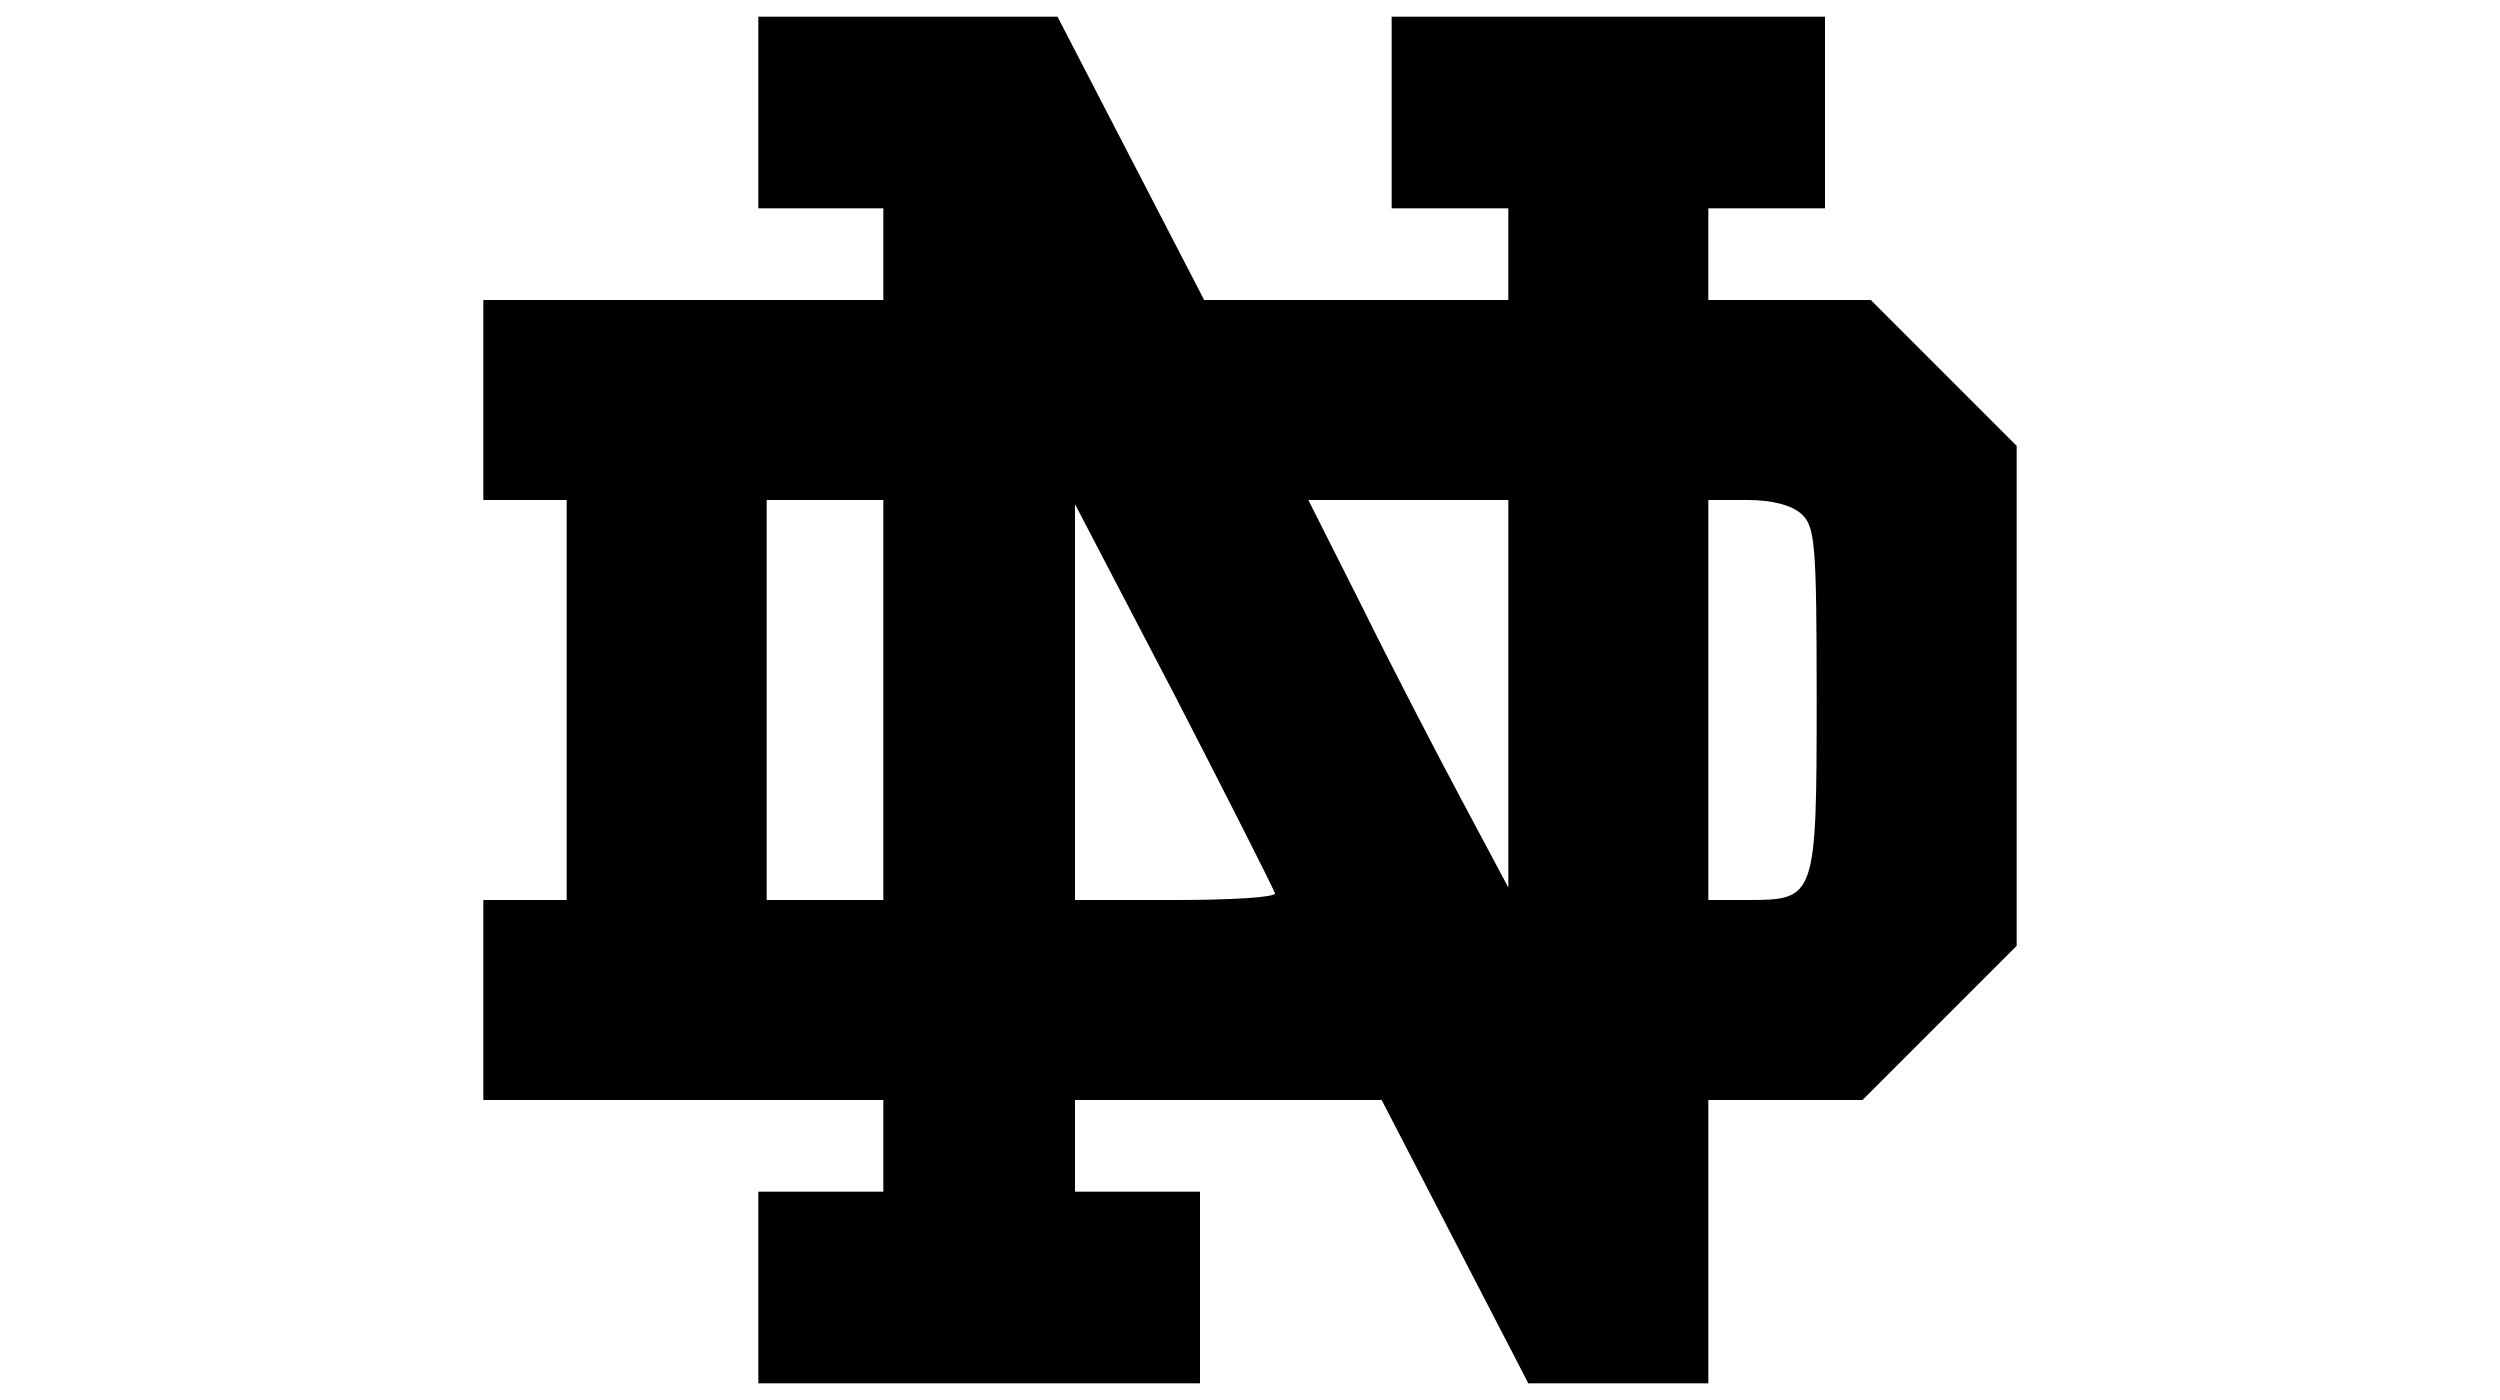
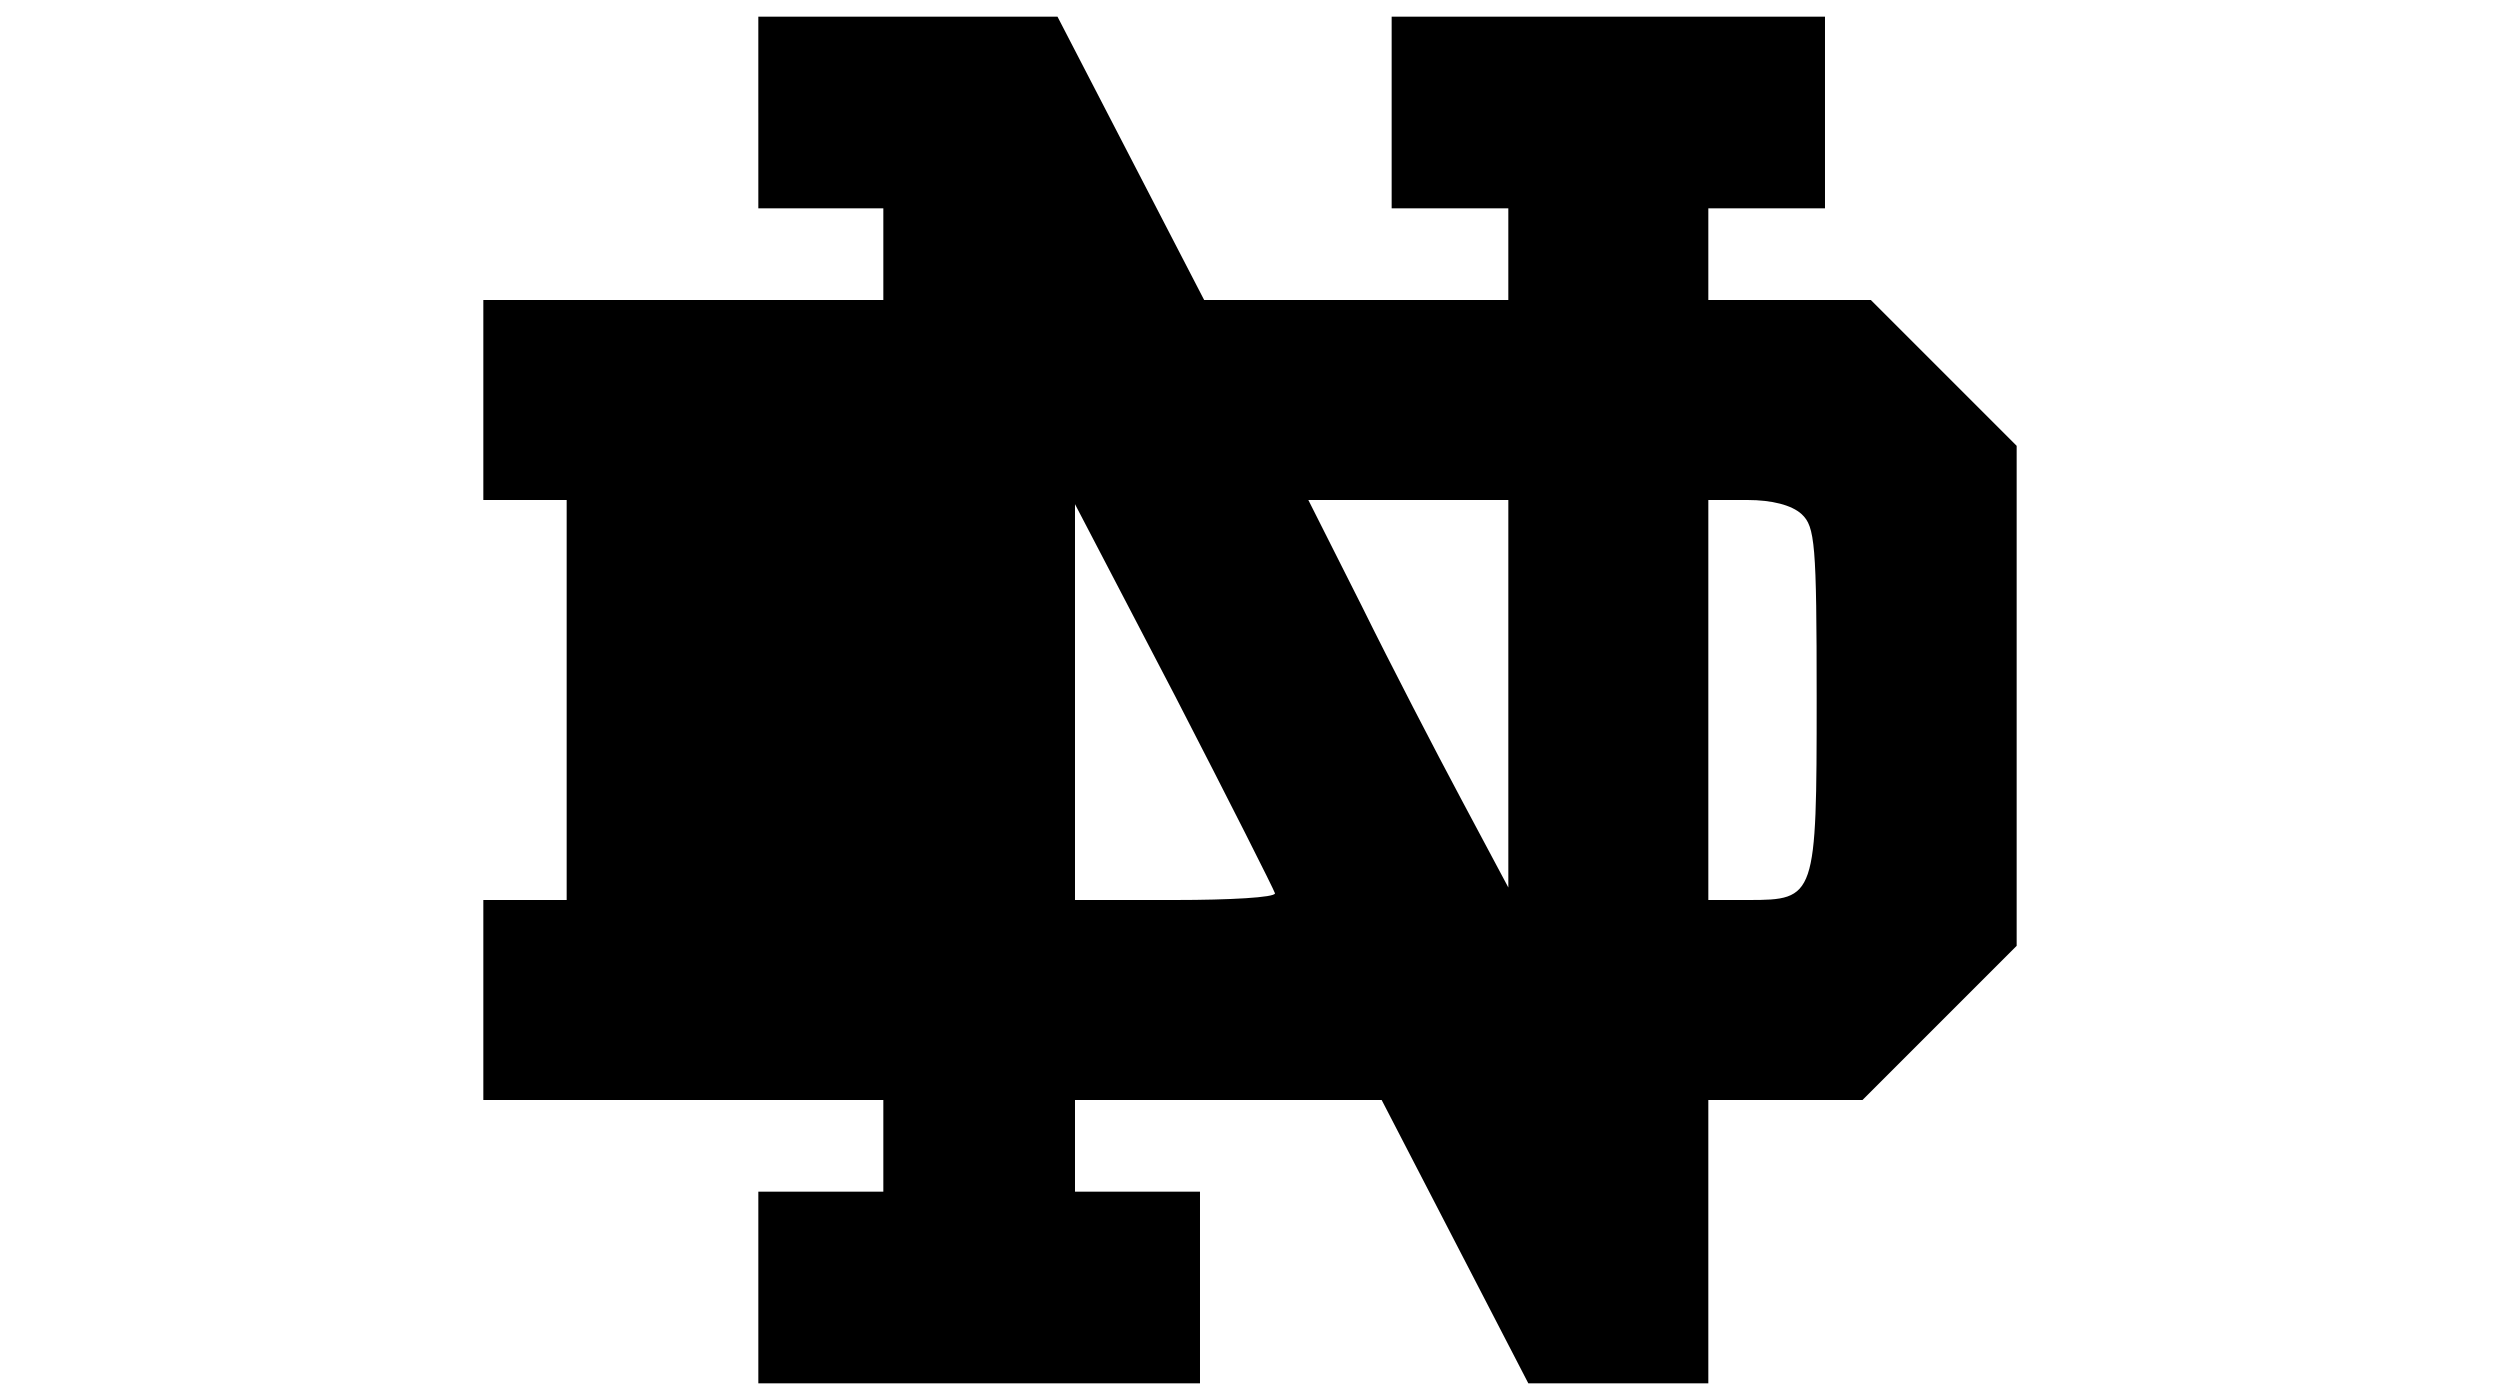
<svg xmlns="http://www.w3.org/2000/svg" version="1.0" width="300pt" height="168pt" viewBox="0 0 300 168" preserveAspectRatio="xMidYMid meet">
  <g transform="translate(0,168) scale(0.1,-0.1)" fill="#000000" stroke="none">
-     <path d="M910 1545 l0 -115 75 0 75 0 0 -55 0 -55 -240 0 -240 0 0 -120 0 -120 50 0 50 0 0 -240 0 -240 -50 0 -50 0 0 -120 0 -120 240 0 240 0 0 -55 0 -55 -75 0 -75 0 0 -115 0 -115 265 0 265 0 0 115 0 115 -75 0 -75 0 0 55 0 55 184 0 184 0 88 -170 88 -170 108 0 108 0 0 170 0 170 93 0 92 0 93 93 92 92 0 300 0 300 -88 88 -87 87 -98 0 -97 0 0 55 0 55 70 0 70 0 0 115 0 115 -260 0 -260 0 0 -115 0 -115 70 0 70 0 0 -55 0 -55 -182 0 -183 0 -88 170 -88 170 -179 0 -180 0 0 -115z m150 -705 l0 -240 -70 0 -70 0 0 240 0 240 70 0 70 0 0 -240z m750 8 l0 -233 -56 105 c-31 58 -85 162 -120 233 l-64 127 120 0 120 0 0 -232z m352 215 c16 -15 18 -35 18 -221 0 -239 -1 -242 -82 -242 l-48 0 0 240 0 240 47 0 c29 0 53 -6 65 -17z m-632 -455 c0 -5 -54 -8 -120 -8 l-120 0 0 238 0 237 120 -230 c65 -126 119 -233 120 -237z" />
+     <path d="M910 1545 l0 -115 75 0 75 0 0 -55 0 -55 -240 0 -240 0 0 -120 0 -120 50 0 50 0 0 -240 0 -240 -50 0 -50 0 0 -120 0 -120 240 0 240 0 0 -55 0 -55 -75 0 -75 0 0 -115 0 -115 265 0 265 0 0 115 0 115 -75 0 -75 0 0 55 0 55 184 0 184 0 88 -170 88 -170 108 0 108 0 0 170 0 170 93 0 92 0 93 93 92 92 0 300 0 300 -88 88 -87 87 -98 0 -97 0 0 55 0 55 70 0 70 0 0 115 0 115 -260 0 -260 0 0 -115 0 -115 70 0 70 0 0 -55 0 -55 -182 0 -183 0 -88 170 -88 170 -179 0 -180 0 0 -115z m150 -705 z m750 8 l0 -233 -56 105 c-31 58 -85 162 -120 233 l-64 127 120 0 120 0 0 -232z m352 215 c16 -15 18 -35 18 -221 0 -239 -1 -242 -82 -242 l-48 0 0 240 0 240 47 0 c29 0 53 -6 65 -17z m-632 -455 c0 -5 -54 -8 -120 -8 l-120 0 0 238 0 237 120 -230 c65 -126 119 -233 120 -237z" />
  </g>
</svg>